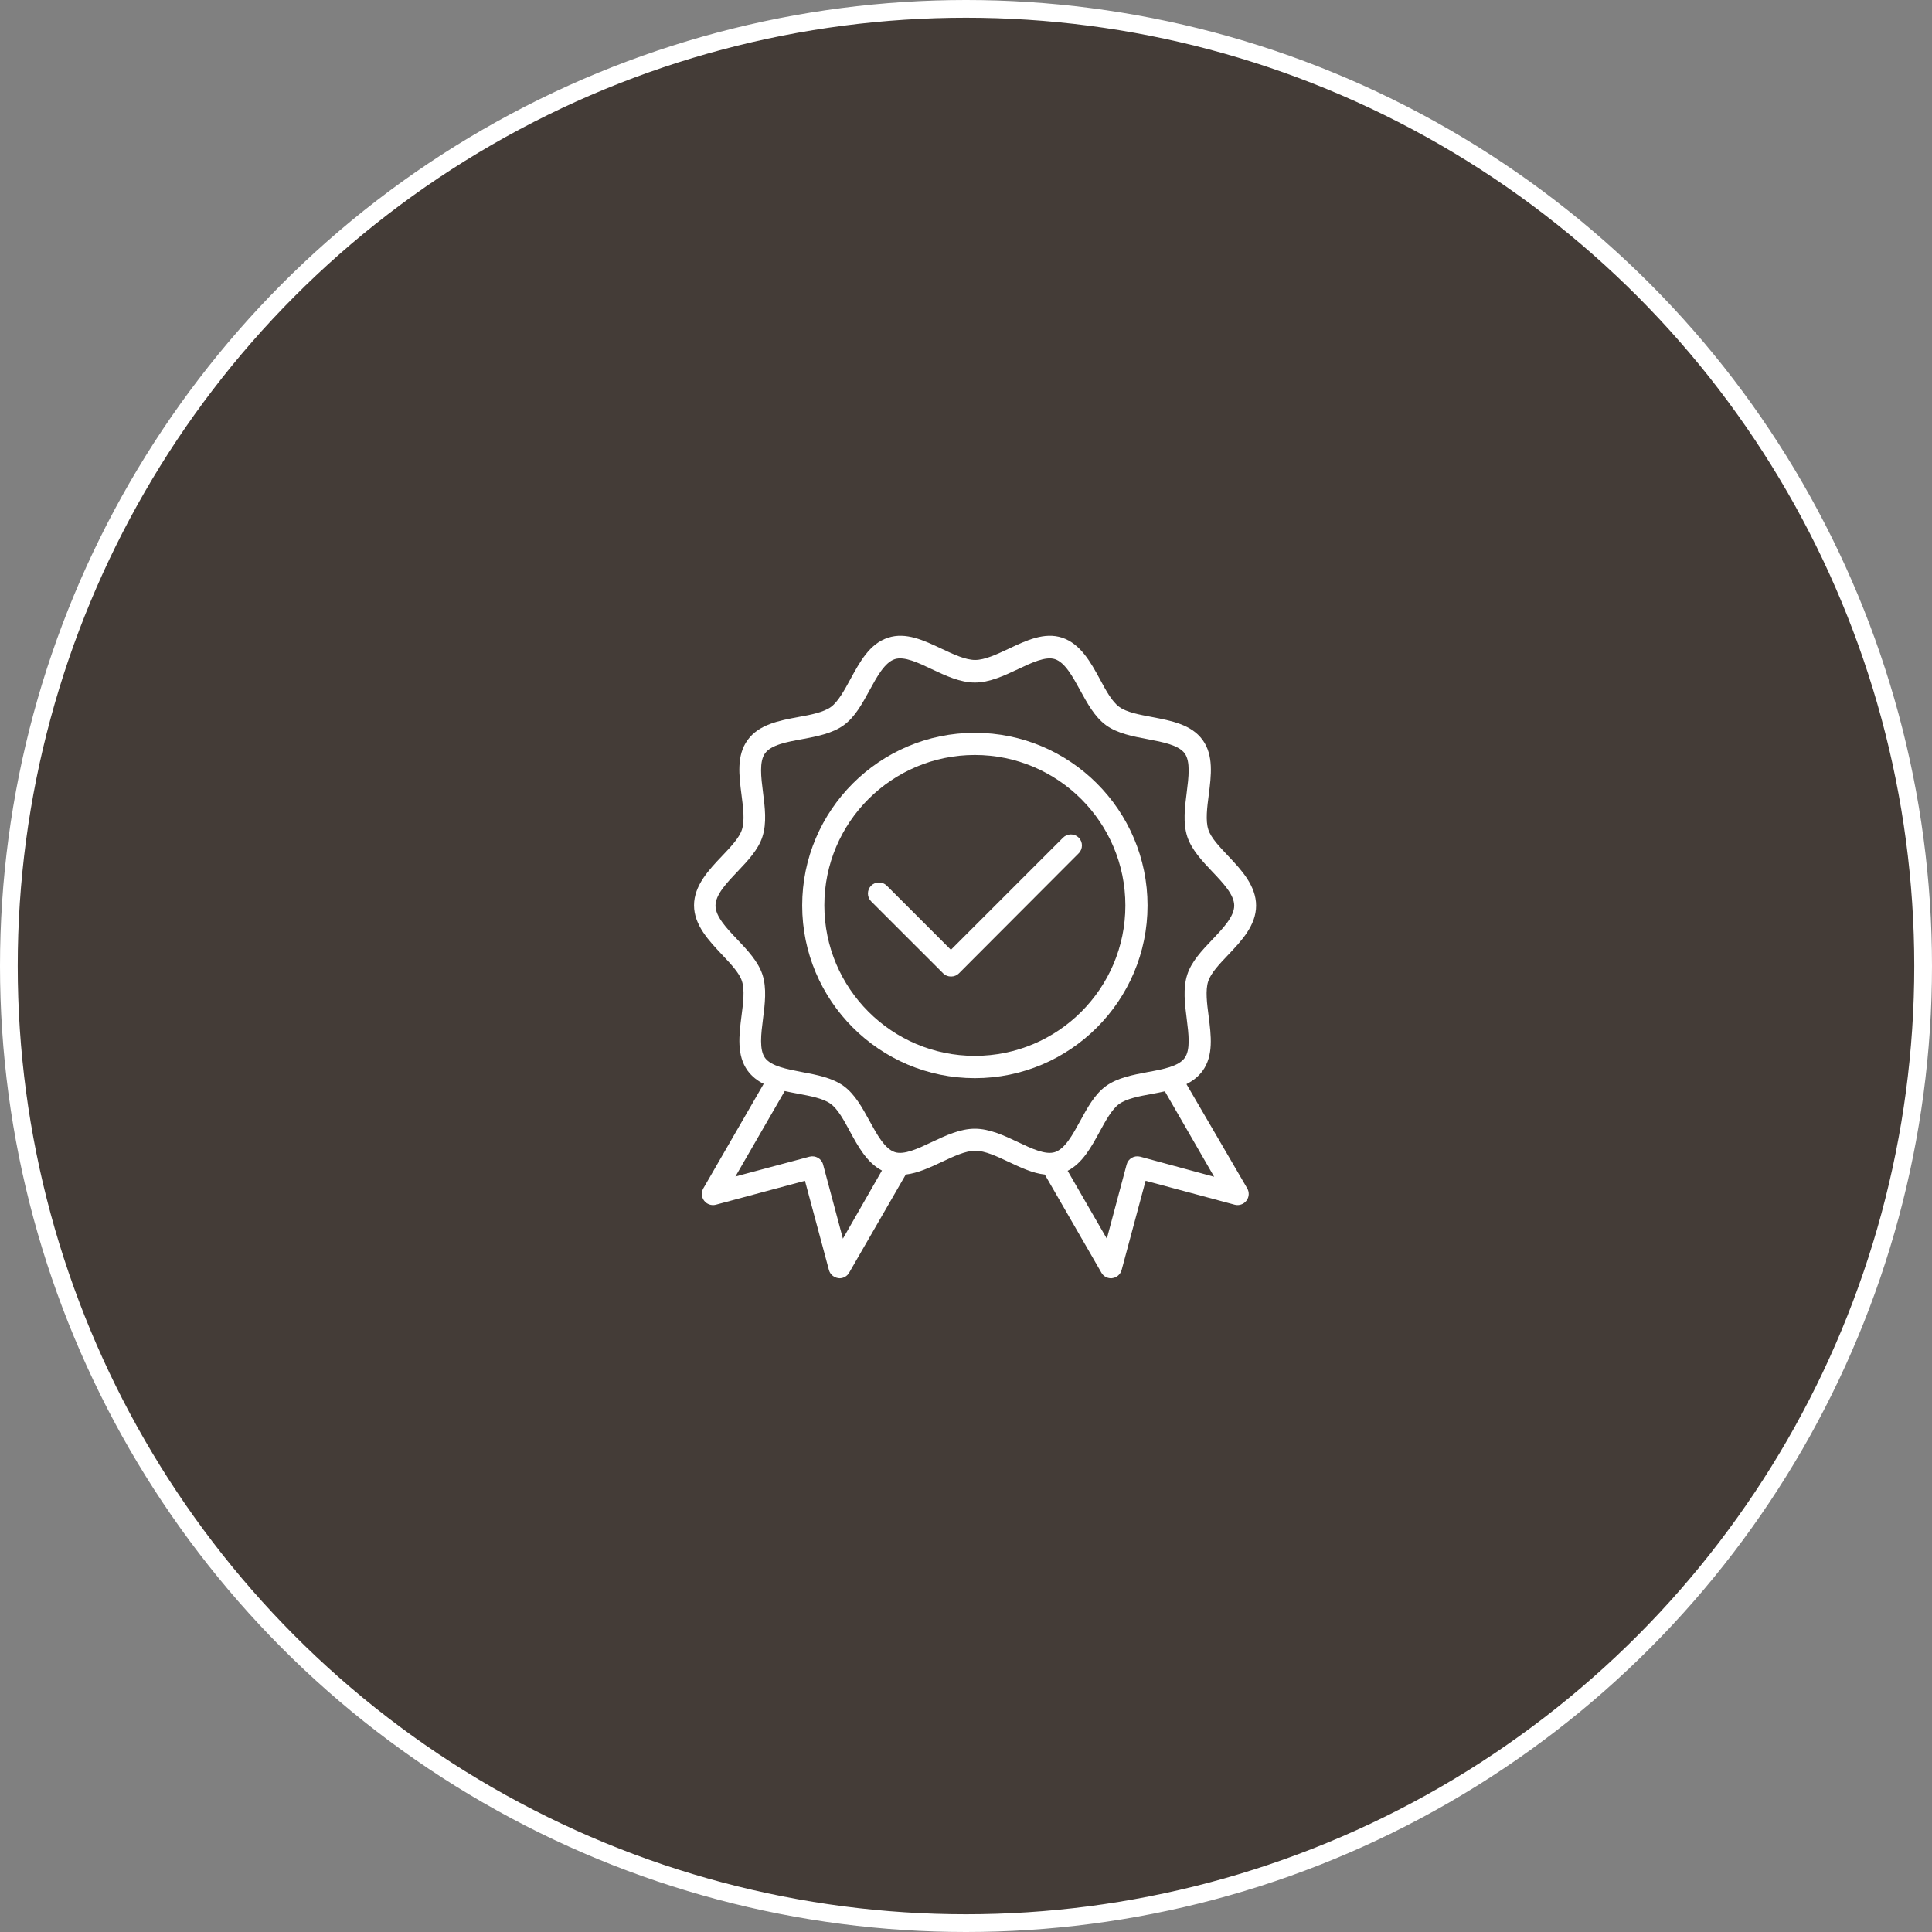
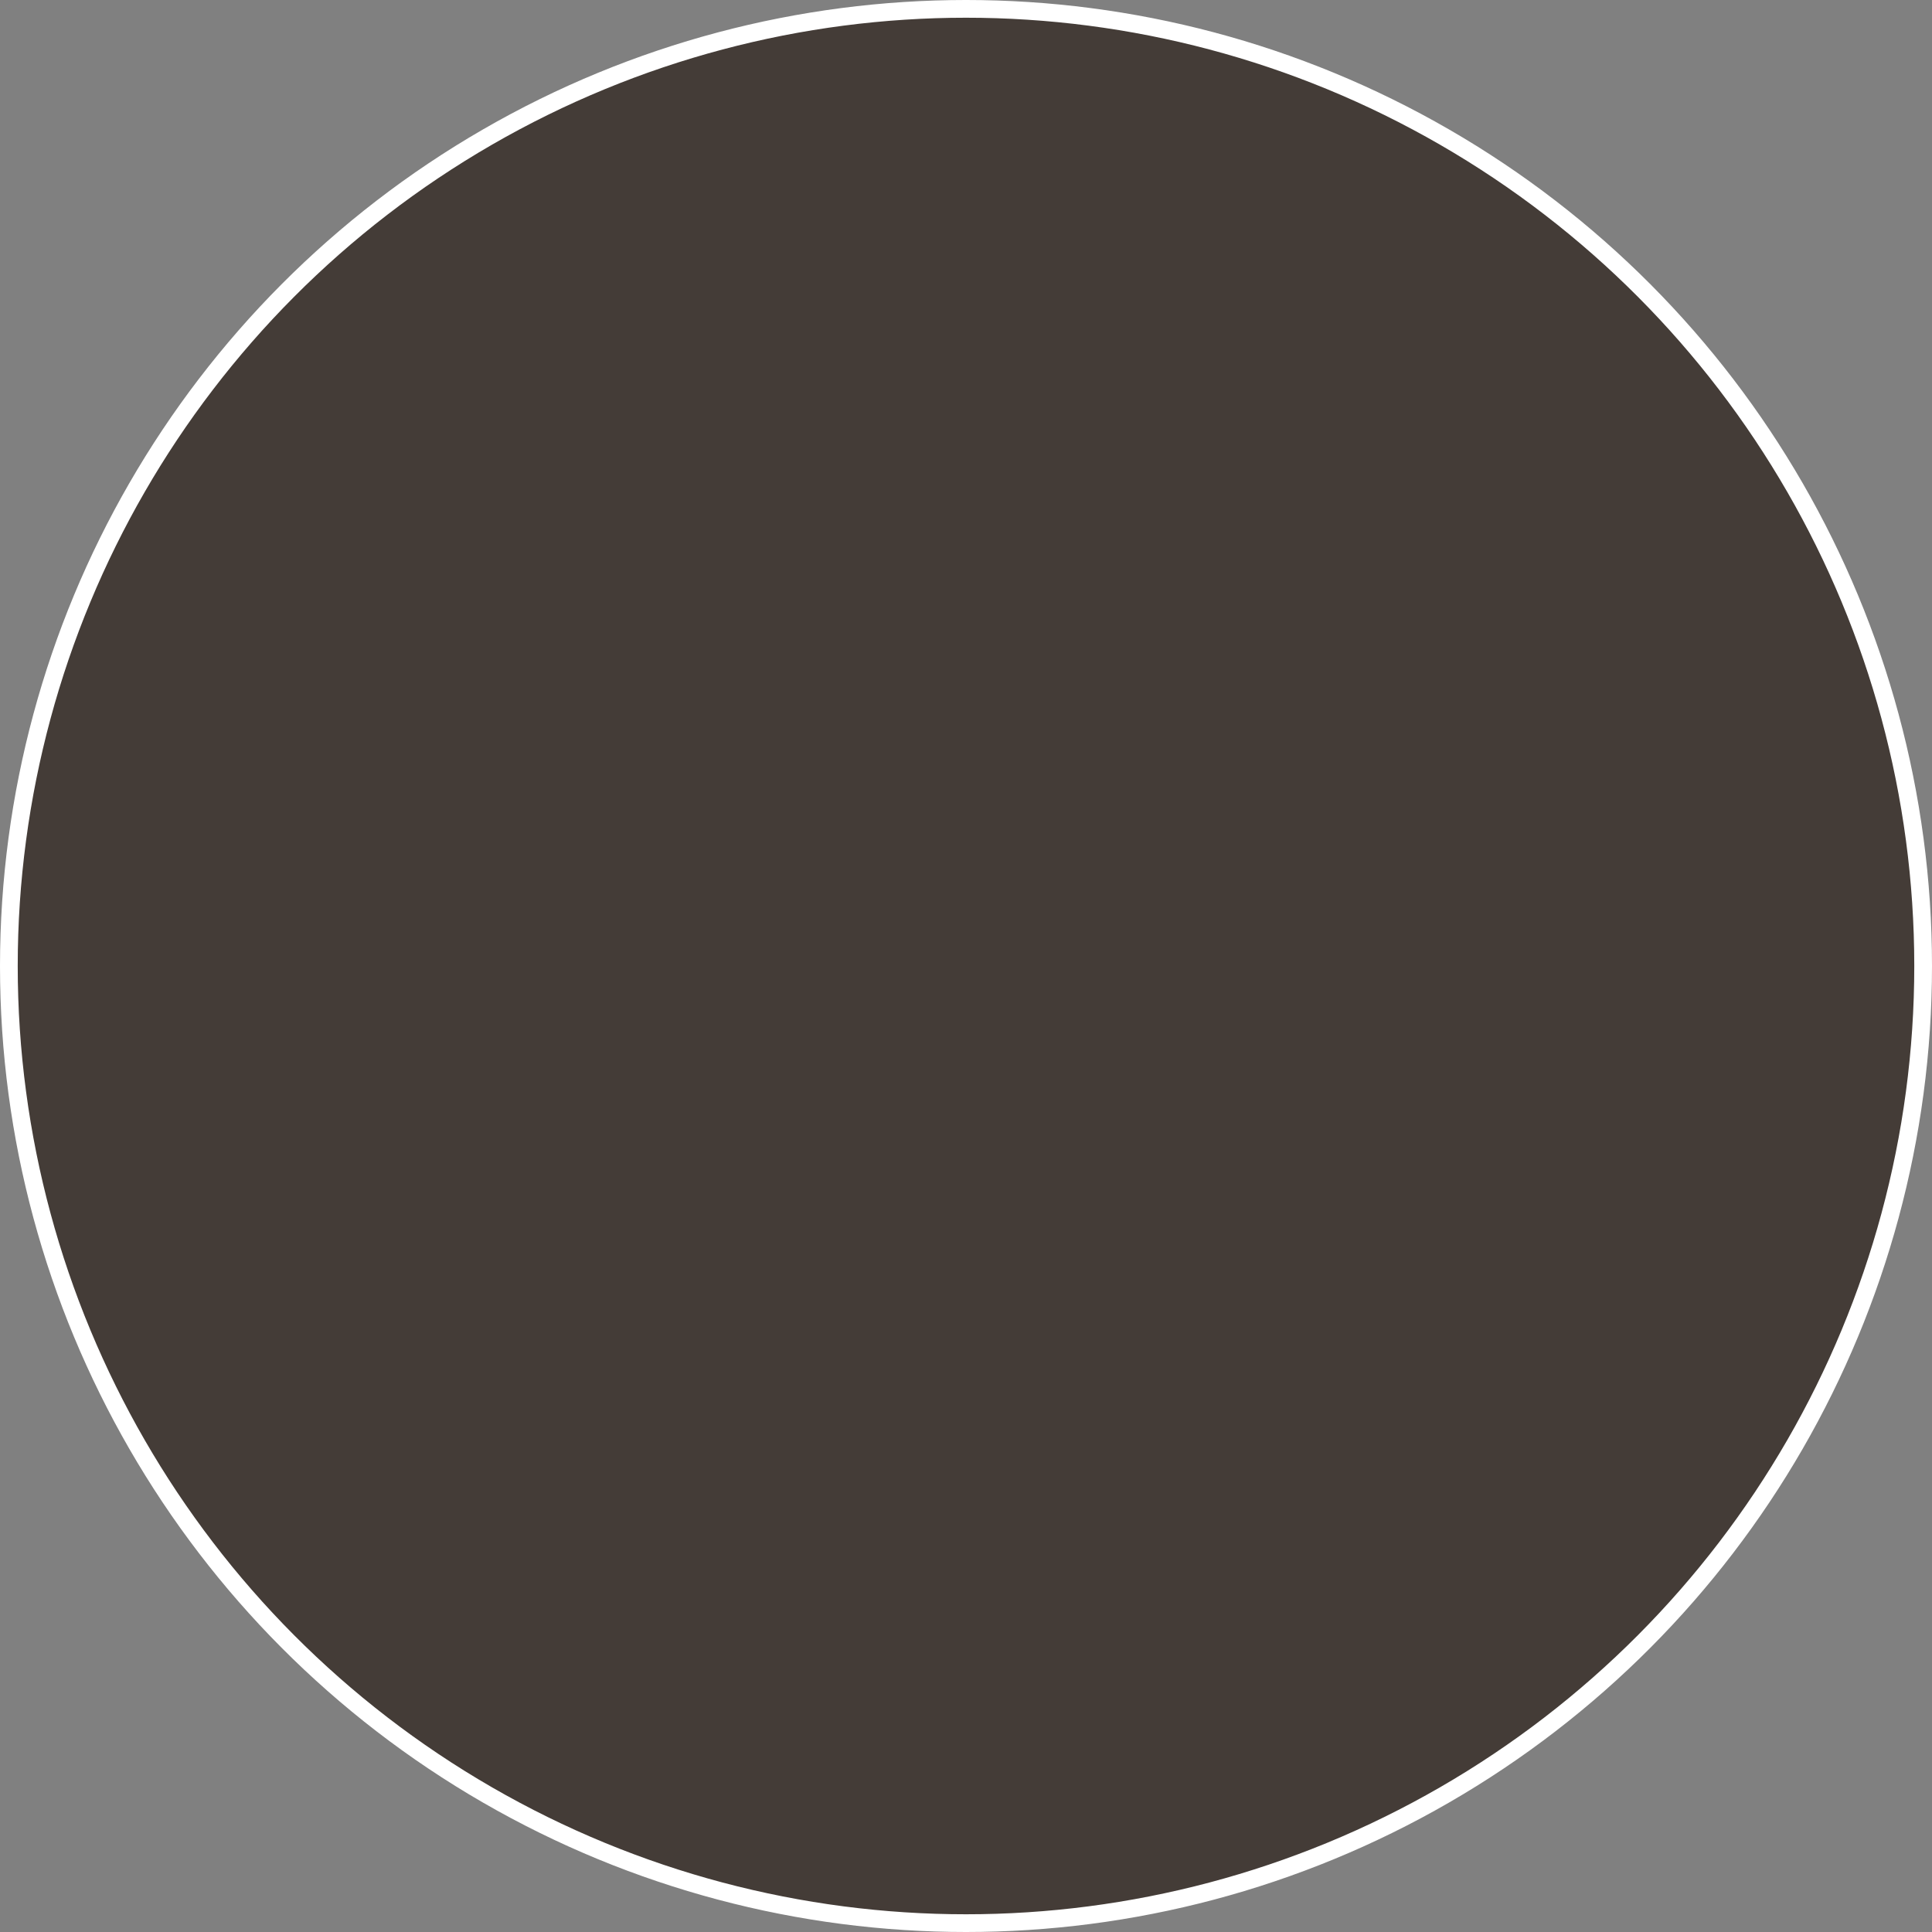
<svg xmlns="http://www.w3.org/2000/svg" width="109" height="109" viewBox="0 0 109 109" fill="none">
  <rect x="0" y="0" width="109" height="109" fill="#808080" stroke="none" />
  <circle cx="54.5" cy="54.5" r="54" fill="#443C37" stroke="white" />
-   <path d="M64.742 51.086C64.742 45.711 60.367 41.344 55 41.344C49.633 41.344 45.258 45.711 45.258 51.086C45.258 56.453 49.625 60.828 55 60.828C60.375 60.828 64.742 56.453 64.742 51.086ZM55 59.57C50.32 59.57 46.508 55.766 46.508 51.078C46.508 46.391 50.32 42.594 55 42.594C59.68 42.594 63.492 46.398 63.492 51.086C63.492 55.773 59.68 59.57 55 59.57Z" fill="white" />
-   <path d="M66.938 61.164C67.289 60.984 67.602 60.75 67.844 60.422C68.477 59.555 68.328 58.422 68.188 57.32C68.094 56.609 68 55.867 68.164 55.367C68.312 54.898 68.812 54.375 69.289 53.875C70.031 53.094 70.867 52.211 70.867 51.094C70.867 49.977 70.039 49.078 69.297 48.297C68.82 47.789 68.32 47.273 68.172 46.805C68.008 46.305 68.102 45.562 68.195 44.852C68.336 43.75 68.477 42.617 67.852 41.75C67.219 40.875 66.086 40.664 64.992 40.453C64.289 40.32 63.562 40.188 63.148 39.883C62.734 39.586 62.391 38.945 62.055 38.32C61.547 37.383 60.961 36.32 59.922 35.977C58.922 35.648 57.898 36.133 56.906 36.602C56.242 36.914 55.562 37.234 55.016 37.234C54.469 37.234 53.789 36.914 53.125 36.602C52.133 36.133 51.109 35.648 50.109 35.977C49.062 36.312 48.516 37.336 47.977 38.32C47.641 38.938 47.289 39.586 46.883 39.883C46.461 40.188 45.742 40.328 45.039 40.453C43.945 40.656 42.812 40.875 42.18 41.75C41.547 42.617 41.695 43.75 41.836 44.852C41.93 45.562 42.023 46.305 41.859 46.805C41.711 47.273 41.211 47.797 40.734 48.297C39.992 49.078 39.156 49.961 39.156 51.078C39.156 52.195 40 53.078 40.734 53.859C41.211 54.367 41.711 54.883 41.859 55.352C42.023 55.852 41.93 56.594 41.836 57.305C41.695 58.406 41.555 59.539 42.18 60.406C42.422 60.734 42.734 60.977 43.086 61.148L39.68 67.047C39.555 67.266 39.57 67.539 39.727 67.742C39.883 67.945 40.141 68.031 40.383 67.969L45.414 66.617L46.766 71.648C46.828 71.891 47.039 72.07 47.289 72.109C47.32 72.109 47.344 72.117 47.367 72.117C47.586 72.117 47.797 72 47.906 71.805L51.102 66.266C51.781 66.188 52.469 65.867 53.133 65.555C53.797 65.242 54.477 64.922 55.023 64.922C55.57 64.922 56.25 65.242 56.914 65.555C57.578 65.867 58.266 66.195 58.945 66.266L62.141 71.805C62.25 72 62.461 72.117 62.68 72.117C62.703 72.117 62.734 72.117 62.758 72.109C63.008 72.078 63.211 71.898 63.281 71.648L64.633 66.617L69.664 67.969C69.906 68.031 70.164 67.945 70.32 67.742C70.477 67.539 70.492 67.266 70.367 67.047L66.938 61.164ZM47.555 69.883L46.438 65.703C46.352 65.367 46.008 65.172 45.672 65.258L41.492 66.375L44.273 61.555C44.516 61.609 44.766 61.656 45.016 61.703C45.719 61.836 46.445 61.969 46.859 62.273C47.273 62.57 47.617 63.211 47.953 63.836C48.406 64.672 48.914 65.602 49.758 66.039L47.555 69.883ZM55 63.68C54.172 63.68 53.359 64.062 52.578 64.43C51.805 64.797 51.008 65.172 50.484 65C49.914 64.812 49.484 64.016 49.062 63.25C48.656 62.508 48.242 61.742 47.602 61.273C46.953 60.805 46.086 60.641 45.25 60.484C44.398 60.32 43.516 60.156 43.164 59.688C42.828 59.227 42.938 58.336 43.047 57.484C43.156 56.633 43.266 55.758 43.016 54.984C42.773 54.25 42.18 53.617 41.609 53.016C41 52.375 40.367 51.711 40.367 51.094C40.367 50.477 41 49.812 41.609 49.172C42.188 48.562 42.781 47.938 43.016 47.203C43.266 46.43 43.156 45.555 43.047 44.703C42.938 43.844 42.828 42.961 43.164 42.5C43.508 42.023 44.391 41.859 45.25 41.703C46.086 41.547 46.953 41.383 47.602 40.914C48.242 40.453 48.656 39.68 49.062 38.938C49.484 38.164 49.914 37.375 50.484 37.188C51.016 37.016 51.812 37.391 52.578 37.758C53.359 38.125 54.172 38.508 55 38.508C55.828 38.508 56.641 38.125 57.422 37.758C58.195 37.391 58.992 37.016 59.516 37.188C60.086 37.375 60.516 38.172 60.938 38.938C61.344 39.68 61.758 40.445 62.398 40.914C63.047 41.383 63.914 41.547 64.75 41.703C65.602 41.867 66.484 42.031 66.836 42.5C67.172 42.961 67.062 43.852 66.953 44.703C66.844 45.555 66.734 46.43 66.984 47.203C67.227 47.938 67.82 48.57 68.391 49.172C69 49.812 69.633 50.477 69.633 51.094C69.633 51.711 69 52.375 68.391 53.016C67.812 53.625 67.219 54.25 66.984 54.984C66.734 55.758 66.844 56.633 66.953 57.484C67.062 58.344 67.172 59.227 66.836 59.688C66.492 60.164 65.609 60.328 64.75 60.484C63.914 60.641 63.047 60.805 62.398 61.273C61.758 61.734 61.344 62.508 60.938 63.25C60.516 64.023 60.086 64.812 59.516 65C58.984 65.172 58.188 64.797 57.422 64.43C56.641 64.062 55.828 63.68 55 63.68ZM64.328 65.258C63.992 65.172 63.648 65.367 63.562 65.703L62.445 69.883L60.234 66.055C61.07 65.625 61.562 64.727 62.039 63.852C62.375 63.234 62.727 62.586 63.133 62.289C63.555 61.984 64.273 61.844 64.977 61.719C65.227 61.672 65.477 61.625 65.719 61.57L68.5 66.391L64.328 65.258Z" fill="white" />
-   <path d="M60.859 47.258C60.617 47.016 60.219 47.016 59.977 47.258L53.648 53.586L50.031 49.969C49.789 49.727 49.391 49.727 49.148 49.969C48.906 50.211 48.906 50.609 49.148 50.852L53.211 54.914C53.328 55.031 53.484 55.094 53.656 55.094C53.828 55.094 53.984 55.031 54.102 54.914L60.859 48.141C61.102 47.898 61.102 47.5 60.859 47.258Z" fill="white" />
</svg>